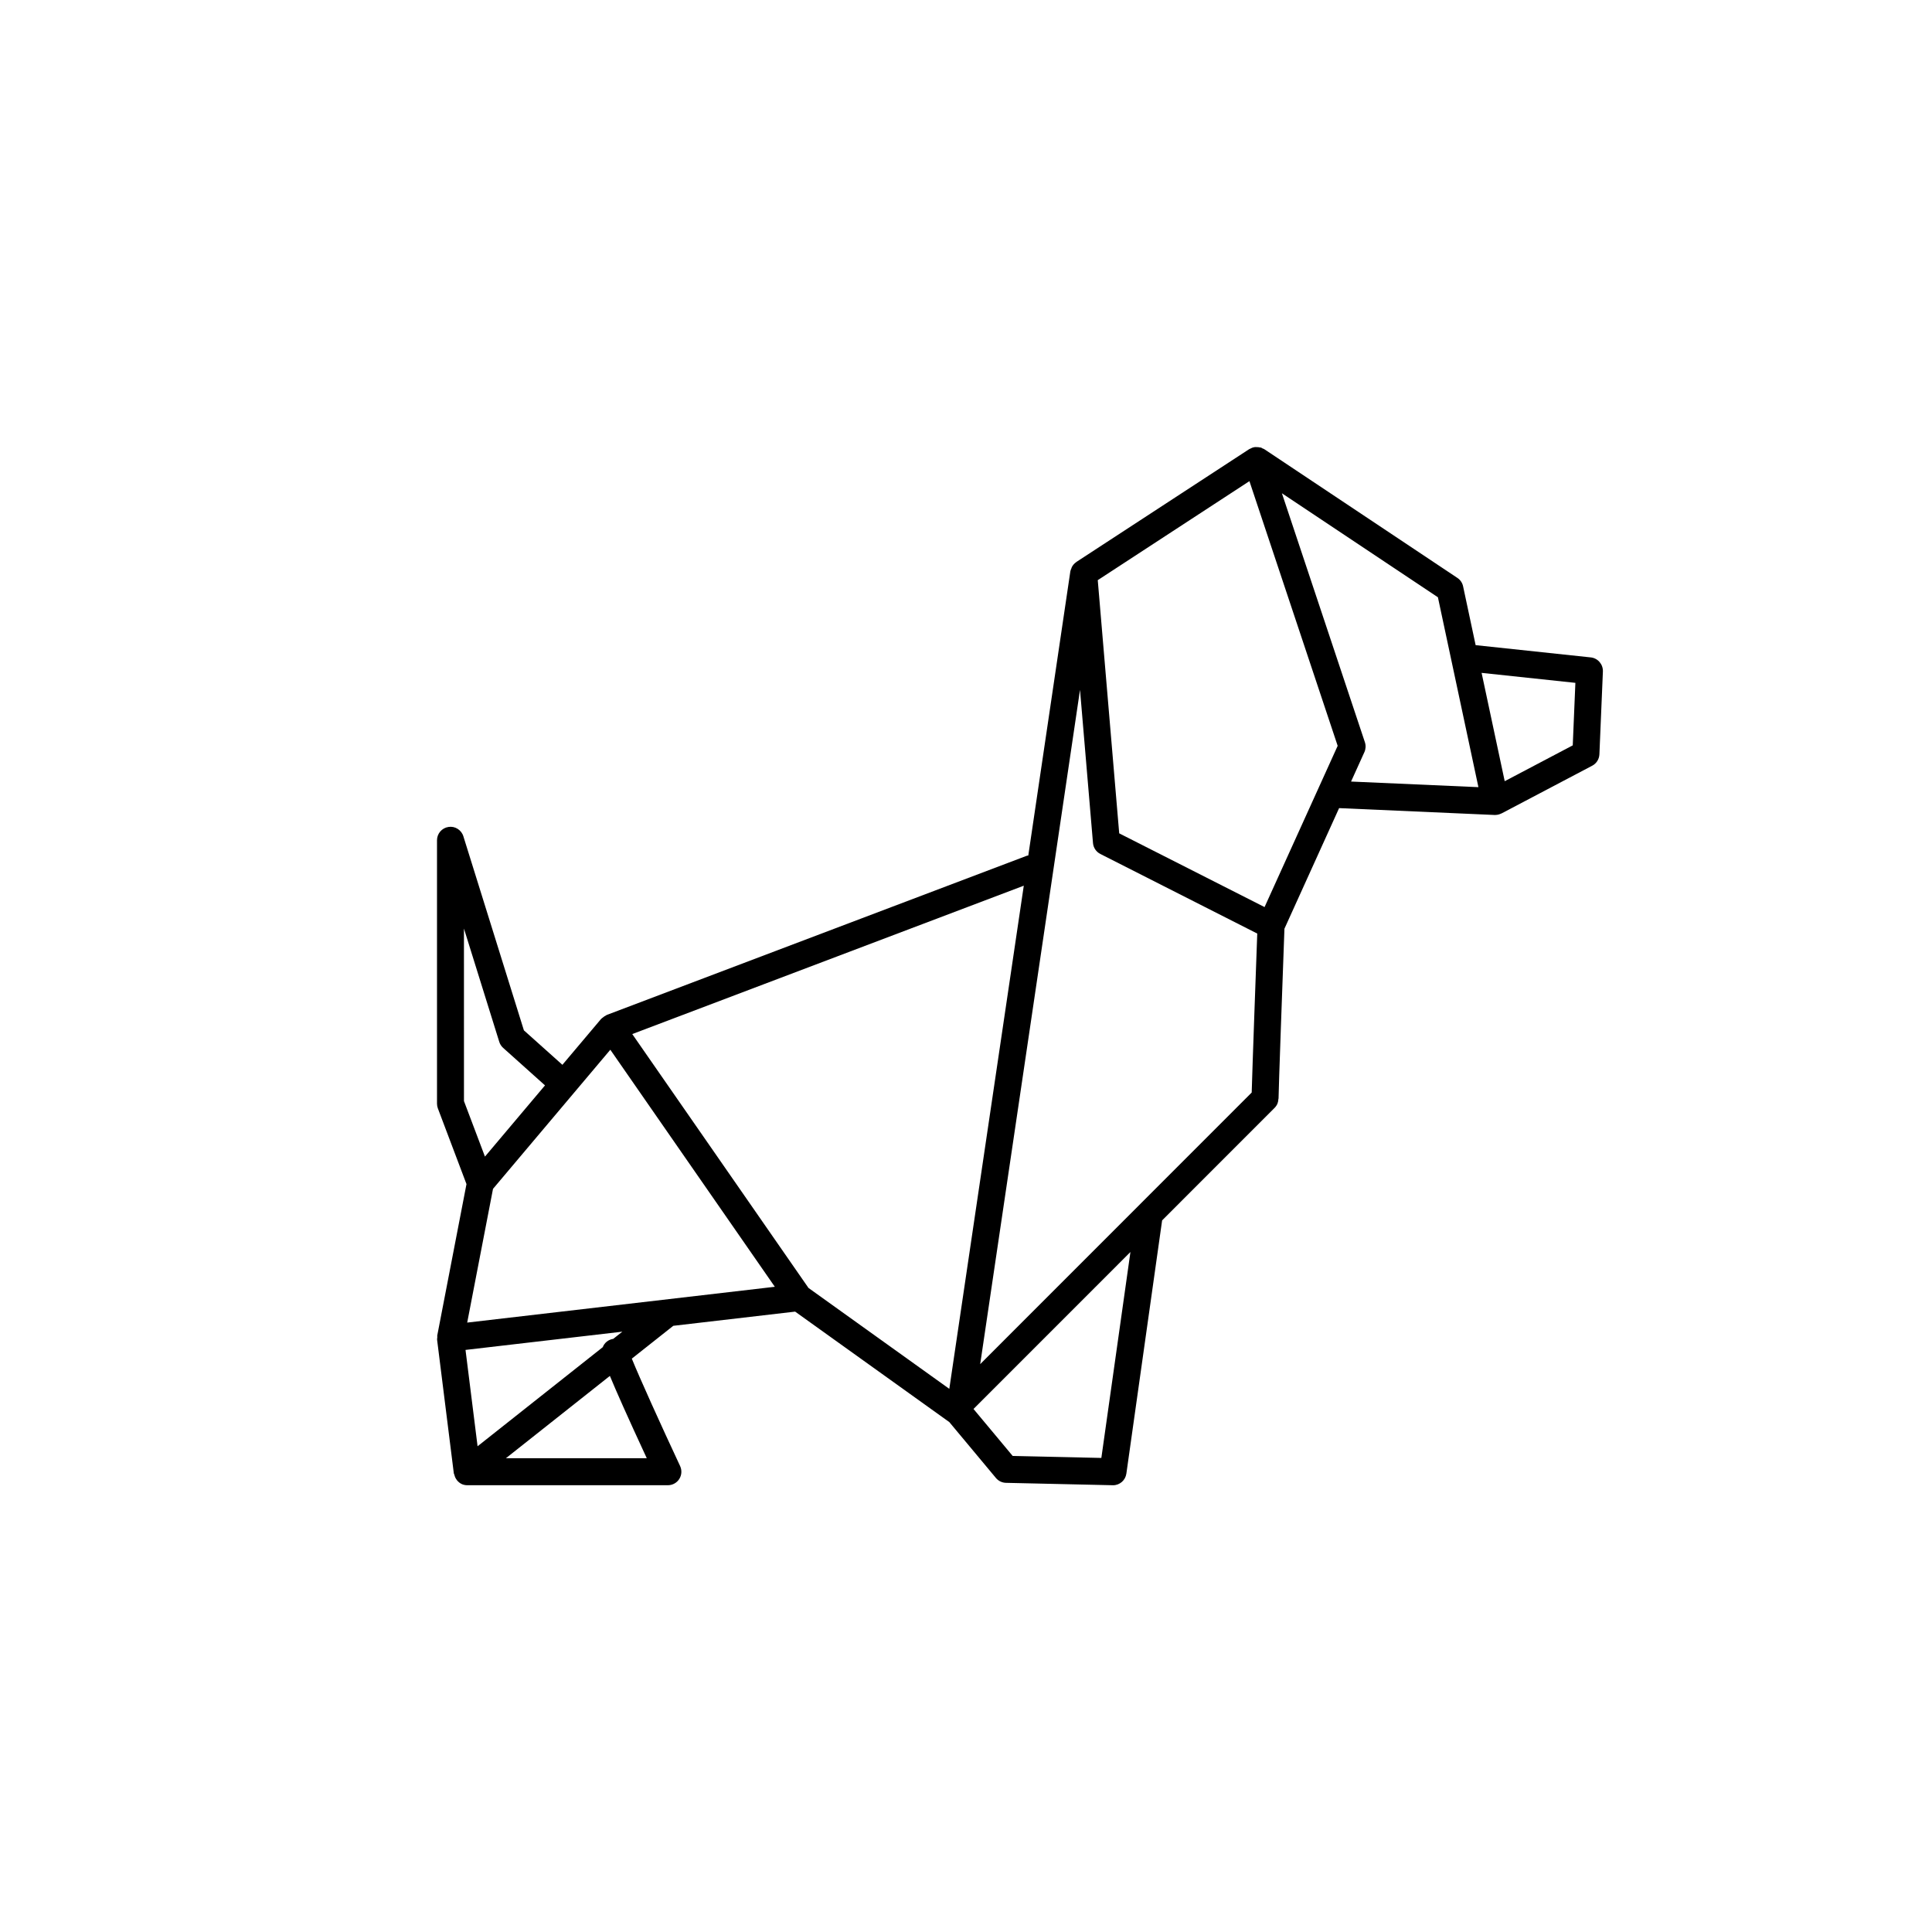
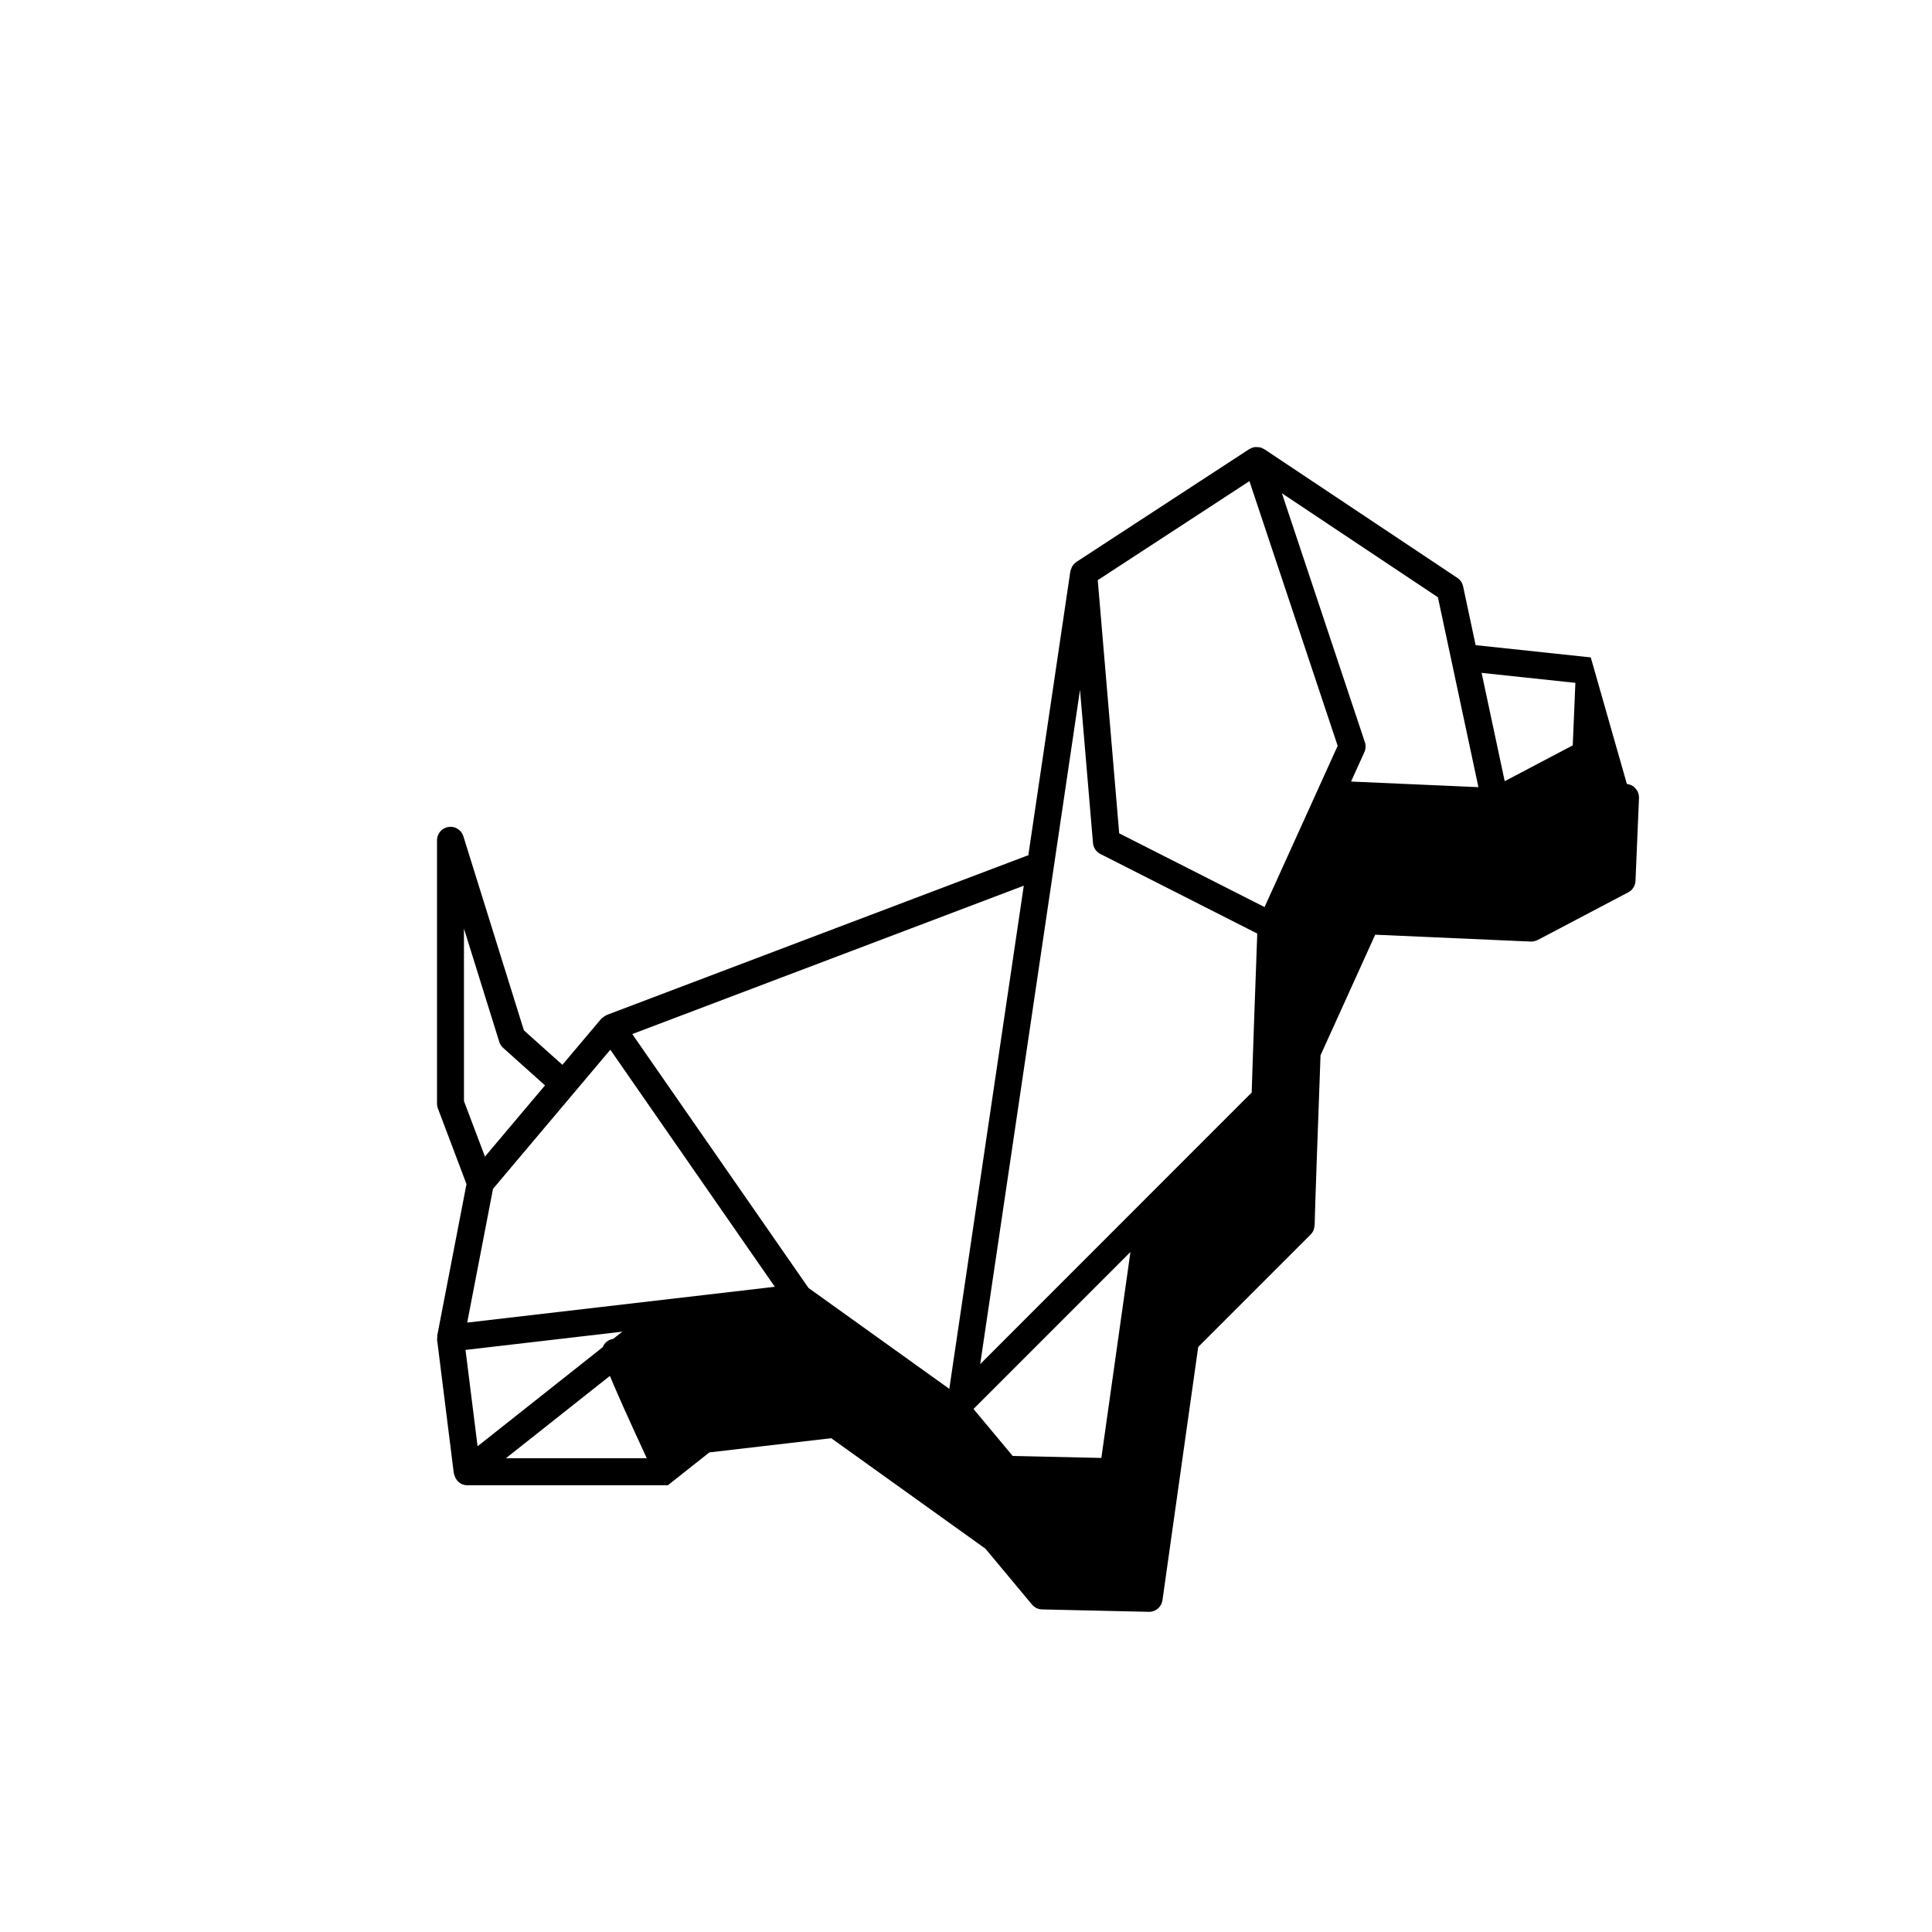
<svg xmlns="http://www.w3.org/2000/svg" fill="#000000" width="800px" height="800px" version="1.1" viewBox="144 144 512 512">
-   <path d="m565.57 318.22-30.512-3.25-3.324-15.594c-0.195-0.918-0.734-1.715-1.516-2.227l-51.203-34.133c-0.152-0.105-0.328-0.121-0.492-0.203-0.109-0.055-0.195-0.152-0.312-0.195-0.082-0.031-0.16-0.004-0.242-0.023-0.316-0.09-0.637-0.105-0.957-0.105-0.188 0-0.359-0.023-0.539 0.004-0.438 0.07-0.852 0.227-1.238 0.453-0.047 0.023-0.105 0.023-0.145 0.055l-45.855 29.93c-0.031 0.02-0.035 0.055-0.066 0.07-0.465 0.316-0.836 0.746-1.109 1.254-0.07 0.133-0.09 0.266-0.141 0.398-0.098 0.246-0.227 0.473-0.266 0.746l-11.148 75.32c-0.137 0.035-0.277 0.02-0.406 0.07l-111.34 42.195c-0.059 0.02-0.098 0.074-0.145 0.102-0.312 0.137-0.59 0.348-0.863 0.574-0.121 0.105-0.266 0.176-0.367 0.297-0.031 0.031-0.066 0.039-0.09 0.07l-10.254 12.156-10.203-9.133-16.043-51.438c-0.523-1.688-2.238-2.75-3.945-2.465-1.75 0.266-3.039 1.762-3.039 3.527v69.797c0 0.434 0.082 0.863 0.23 1.266l7.582 20.059-7.75 40.148c-0.023 0.137 0.031 0.273 0.02 0.406-0.02 0.238-0.086 0.469-0.055 0.715l4.43 35.398c0.016 0.105 0.098 0.188 0.117 0.293 0.098 0.43 0.25 0.816 0.484 1.176 0.086 0.125 0.152 0.25 0.25 0.367 0.363 0.434 0.797 0.797 1.324 1.02 0.004 0 0.012 0.012 0.016 0.012 0.438 0.176 0.898 0.266 1.355 0.266h53.188c1.219 0 2.359-0.625 3.012-1.652 0.656-1.031 0.734-2.324 0.223-3.43-5.18-11.082-10.699-23.293-12.801-28.465l10.992-8.699 32.293-3.762 40.863 29.281 12.348 14.812c0.66 0.789 1.629 1.258 2.66 1.281l28.289 0.637c0.023 0.004 0.055 0.004 0.082 0.004 1.777 0 3.285-1.309 3.535-3.074l9.477-67.121 29.797-29.805c0.332-0.328 0.598-0.73 0.781-1.168 0.145-0.359 0.203-0.742 0.227-1.129 0.004-0.086 0.051-0.152 0.051-0.238 0-1.988 1.098-32.48 1.559-44.953l14.488-31.961 41.227 1.82c0.055 0 0.105 0.004 0.156 0.004h0.004c0.016 0 0.023-0.012 0.039-0.012 0.539-0.004 1.062-0.145 1.543-0.383 0.023-0.016 0.055-0.004 0.082-0.02l24.023-12.645c1.129-0.59 1.848-1.738 1.906-3.008l0.926-21.965c0.062-1.91-1.34-3.527-3.207-3.731zm-90.461-46.711 23.387 70.141-19.375 42.734-38.52-19.539-5.684-67.098zm-71.348 234 26.453-178.69 3.441 40.605c0.105 1.234 0.84 2.324 1.945 2.883l41.586 21.094c-0.301 8.16-1.285 35.328-1.473 42.129zm11.551-126.79-19.738 133.34-37.32-26.742-46.699-67.277zm-147.5 115.78 6.84-35.441 31.09-36.867 43.594 62.82zm-0.855-104.4 9.352 30c0.191 0.613 0.543 1.164 1.027 1.598l11.094 9.941-15.914 18.871-5.562-14.711-0.004-45.699zm48.441 140.34h-37.32l27.547-21.809c1.648 3.981 4.578 10.605 9.773 21.809zm-8.879-31.629c-1.285 0.195-2.336 1.023-2.785 2.207l-33.172 26.258-3.195-25.531 41.559-4.836zm129.35 31.559-23.496-0.523-10.383-12.453 41.586-41.598zm66.176-179.25 3.535-7.805c0.367-0.82 0.418-1.754 0.133-2.609l-21.996-65.984 41.344 27.559 10.734 50.324zm58.75-9.59-18.031 9.496-6.125-28.707 24.852 2.644z" />
+   <path d="m565.57 318.22-30.512-3.25-3.324-15.594c-0.195-0.918-0.734-1.715-1.516-2.227l-51.203-34.133c-0.152-0.105-0.328-0.121-0.492-0.203-0.109-0.055-0.195-0.152-0.312-0.195-0.082-0.031-0.16-0.004-0.242-0.023-0.316-0.09-0.637-0.105-0.957-0.105-0.188 0-0.359-0.023-0.539 0.004-0.438 0.07-0.852 0.227-1.238 0.453-0.047 0.023-0.105 0.023-0.145 0.055l-45.855 29.93c-0.031 0.02-0.035 0.055-0.066 0.07-0.465 0.316-0.836 0.746-1.109 1.254-0.07 0.133-0.09 0.266-0.141 0.398-0.098 0.246-0.227 0.473-0.266 0.746l-11.148 75.32c-0.137 0.035-0.277 0.02-0.406 0.07l-111.34 42.195c-0.059 0.02-0.098 0.074-0.145 0.102-0.312 0.137-0.59 0.348-0.863 0.574-0.121 0.105-0.266 0.176-0.367 0.297-0.031 0.031-0.066 0.039-0.09 0.07l-10.254 12.156-10.203-9.133-16.043-51.438c-0.523-1.688-2.238-2.75-3.945-2.465-1.75 0.266-3.039 1.762-3.039 3.527v69.797c0 0.434 0.082 0.863 0.23 1.266l7.582 20.059-7.75 40.148c-0.023 0.137 0.031 0.273 0.02 0.406-0.02 0.238-0.086 0.469-0.055 0.715l4.43 35.398c0.016 0.105 0.098 0.188 0.117 0.293 0.098 0.43 0.25 0.816 0.484 1.176 0.086 0.125 0.152 0.25 0.25 0.367 0.363 0.434 0.797 0.797 1.324 1.02 0.004 0 0.012 0.012 0.016 0.012 0.438 0.176 0.898 0.266 1.355 0.266h53.188l10.992-8.699 32.293-3.762 40.863 29.281 12.348 14.812c0.66 0.789 1.629 1.258 2.66 1.281l28.289 0.637c0.023 0.004 0.055 0.004 0.082 0.004 1.777 0 3.285-1.309 3.535-3.074l9.477-67.121 29.797-29.805c0.332-0.328 0.598-0.73 0.781-1.168 0.145-0.359 0.203-0.742 0.227-1.129 0.004-0.086 0.051-0.152 0.051-0.238 0-1.988 1.098-32.48 1.559-44.953l14.488-31.961 41.227 1.82c0.055 0 0.105 0.004 0.156 0.004h0.004c0.016 0 0.023-0.012 0.039-0.012 0.539-0.004 1.062-0.145 1.543-0.383 0.023-0.016 0.055-0.004 0.082-0.02l24.023-12.645c1.129-0.59 1.848-1.738 1.906-3.008l0.926-21.965c0.062-1.91-1.34-3.527-3.207-3.731zm-90.461-46.711 23.387 70.141-19.375 42.734-38.52-19.539-5.684-67.098zm-71.348 234 26.453-178.69 3.441 40.605c0.105 1.234 0.84 2.324 1.945 2.883l41.586 21.094c-0.301 8.16-1.285 35.328-1.473 42.129zm11.551-126.79-19.738 133.34-37.32-26.742-46.699-67.277zm-147.5 115.78 6.84-35.441 31.09-36.867 43.594 62.82zm-0.855-104.4 9.352 30c0.191 0.613 0.543 1.164 1.027 1.598l11.094 9.941-15.914 18.871-5.562-14.711-0.004-45.699zm48.441 140.34h-37.32l27.547-21.809c1.648 3.981 4.578 10.605 9.773 21.809zm-8.879-31.629c-1.285 0.195-2.336 1.023-2.785 2.207l-33.172 26.258-3.195-25.531 41.559-4.836zm129.35 31.559-23.496-0.523-10.383-12.453 41.586-41.598zm66.176-179.25 3.535-7.805c0.367-0.82 0.418-1.754 0.133-2.609l-21.996-65.984 41.344 27.559 10.734 50.324zm58.75-9.59-18.031 9.496-6.125-28.707 24.852 2.644z" />
</svg>